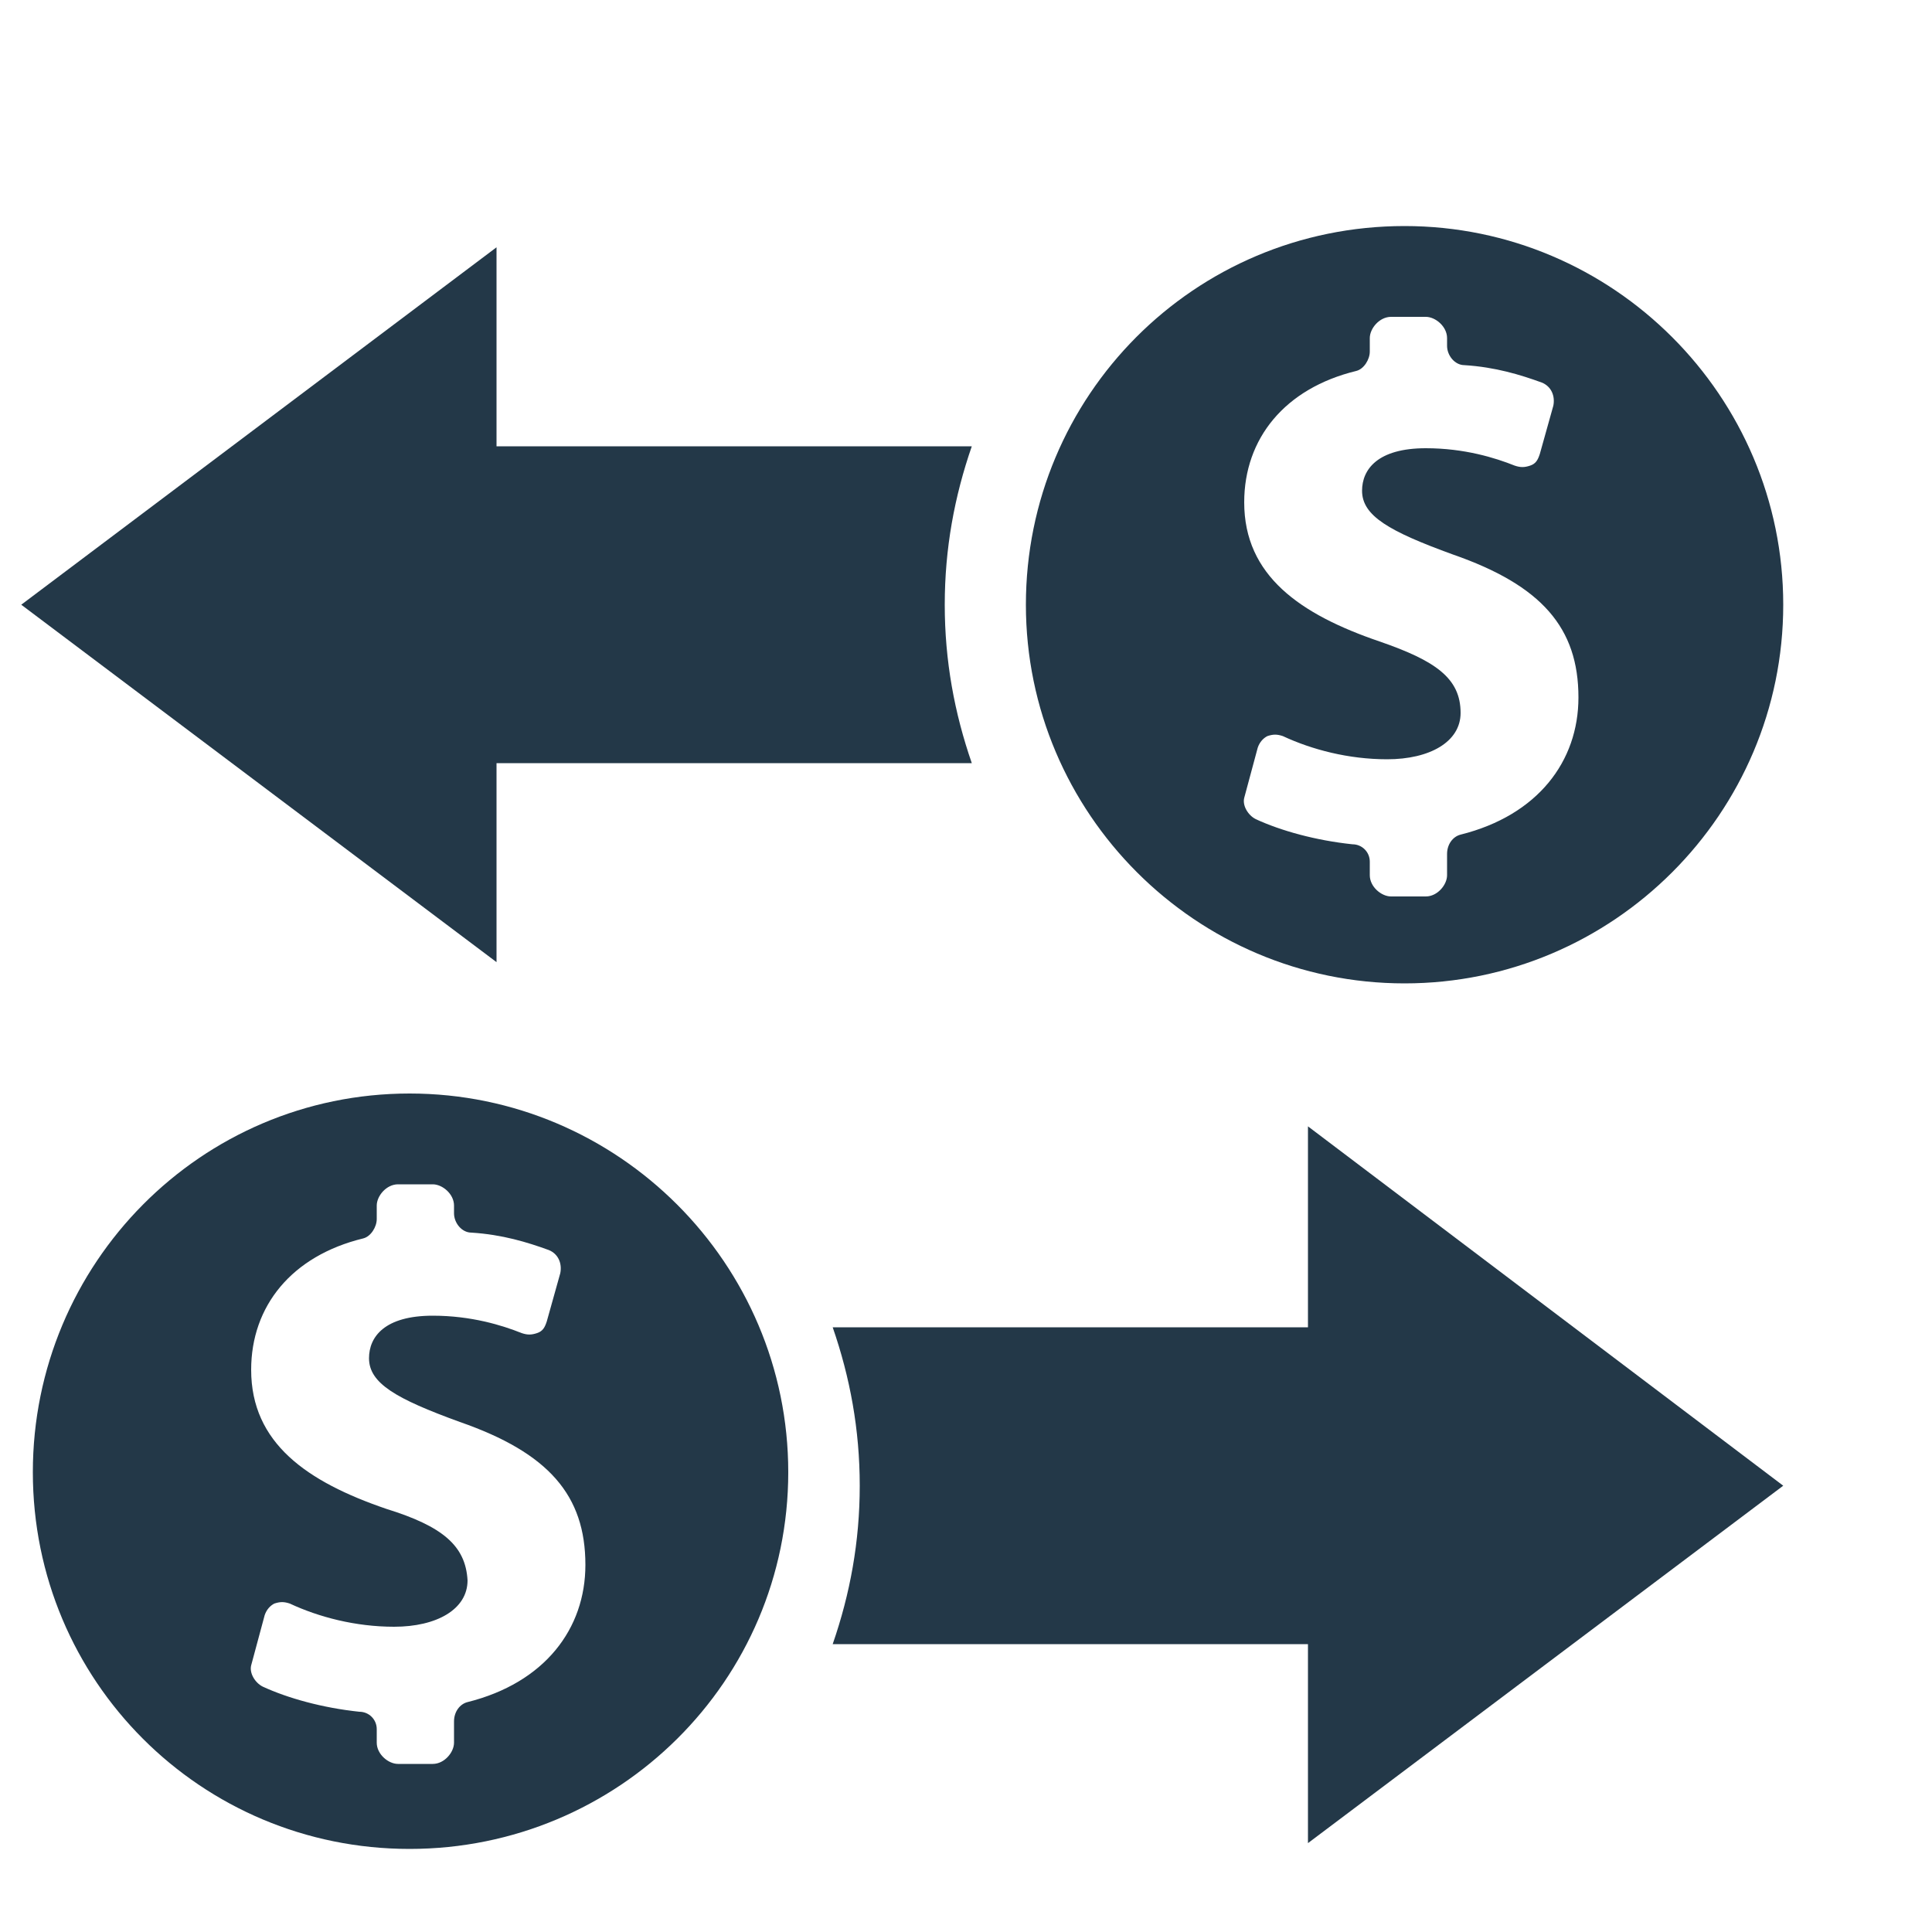
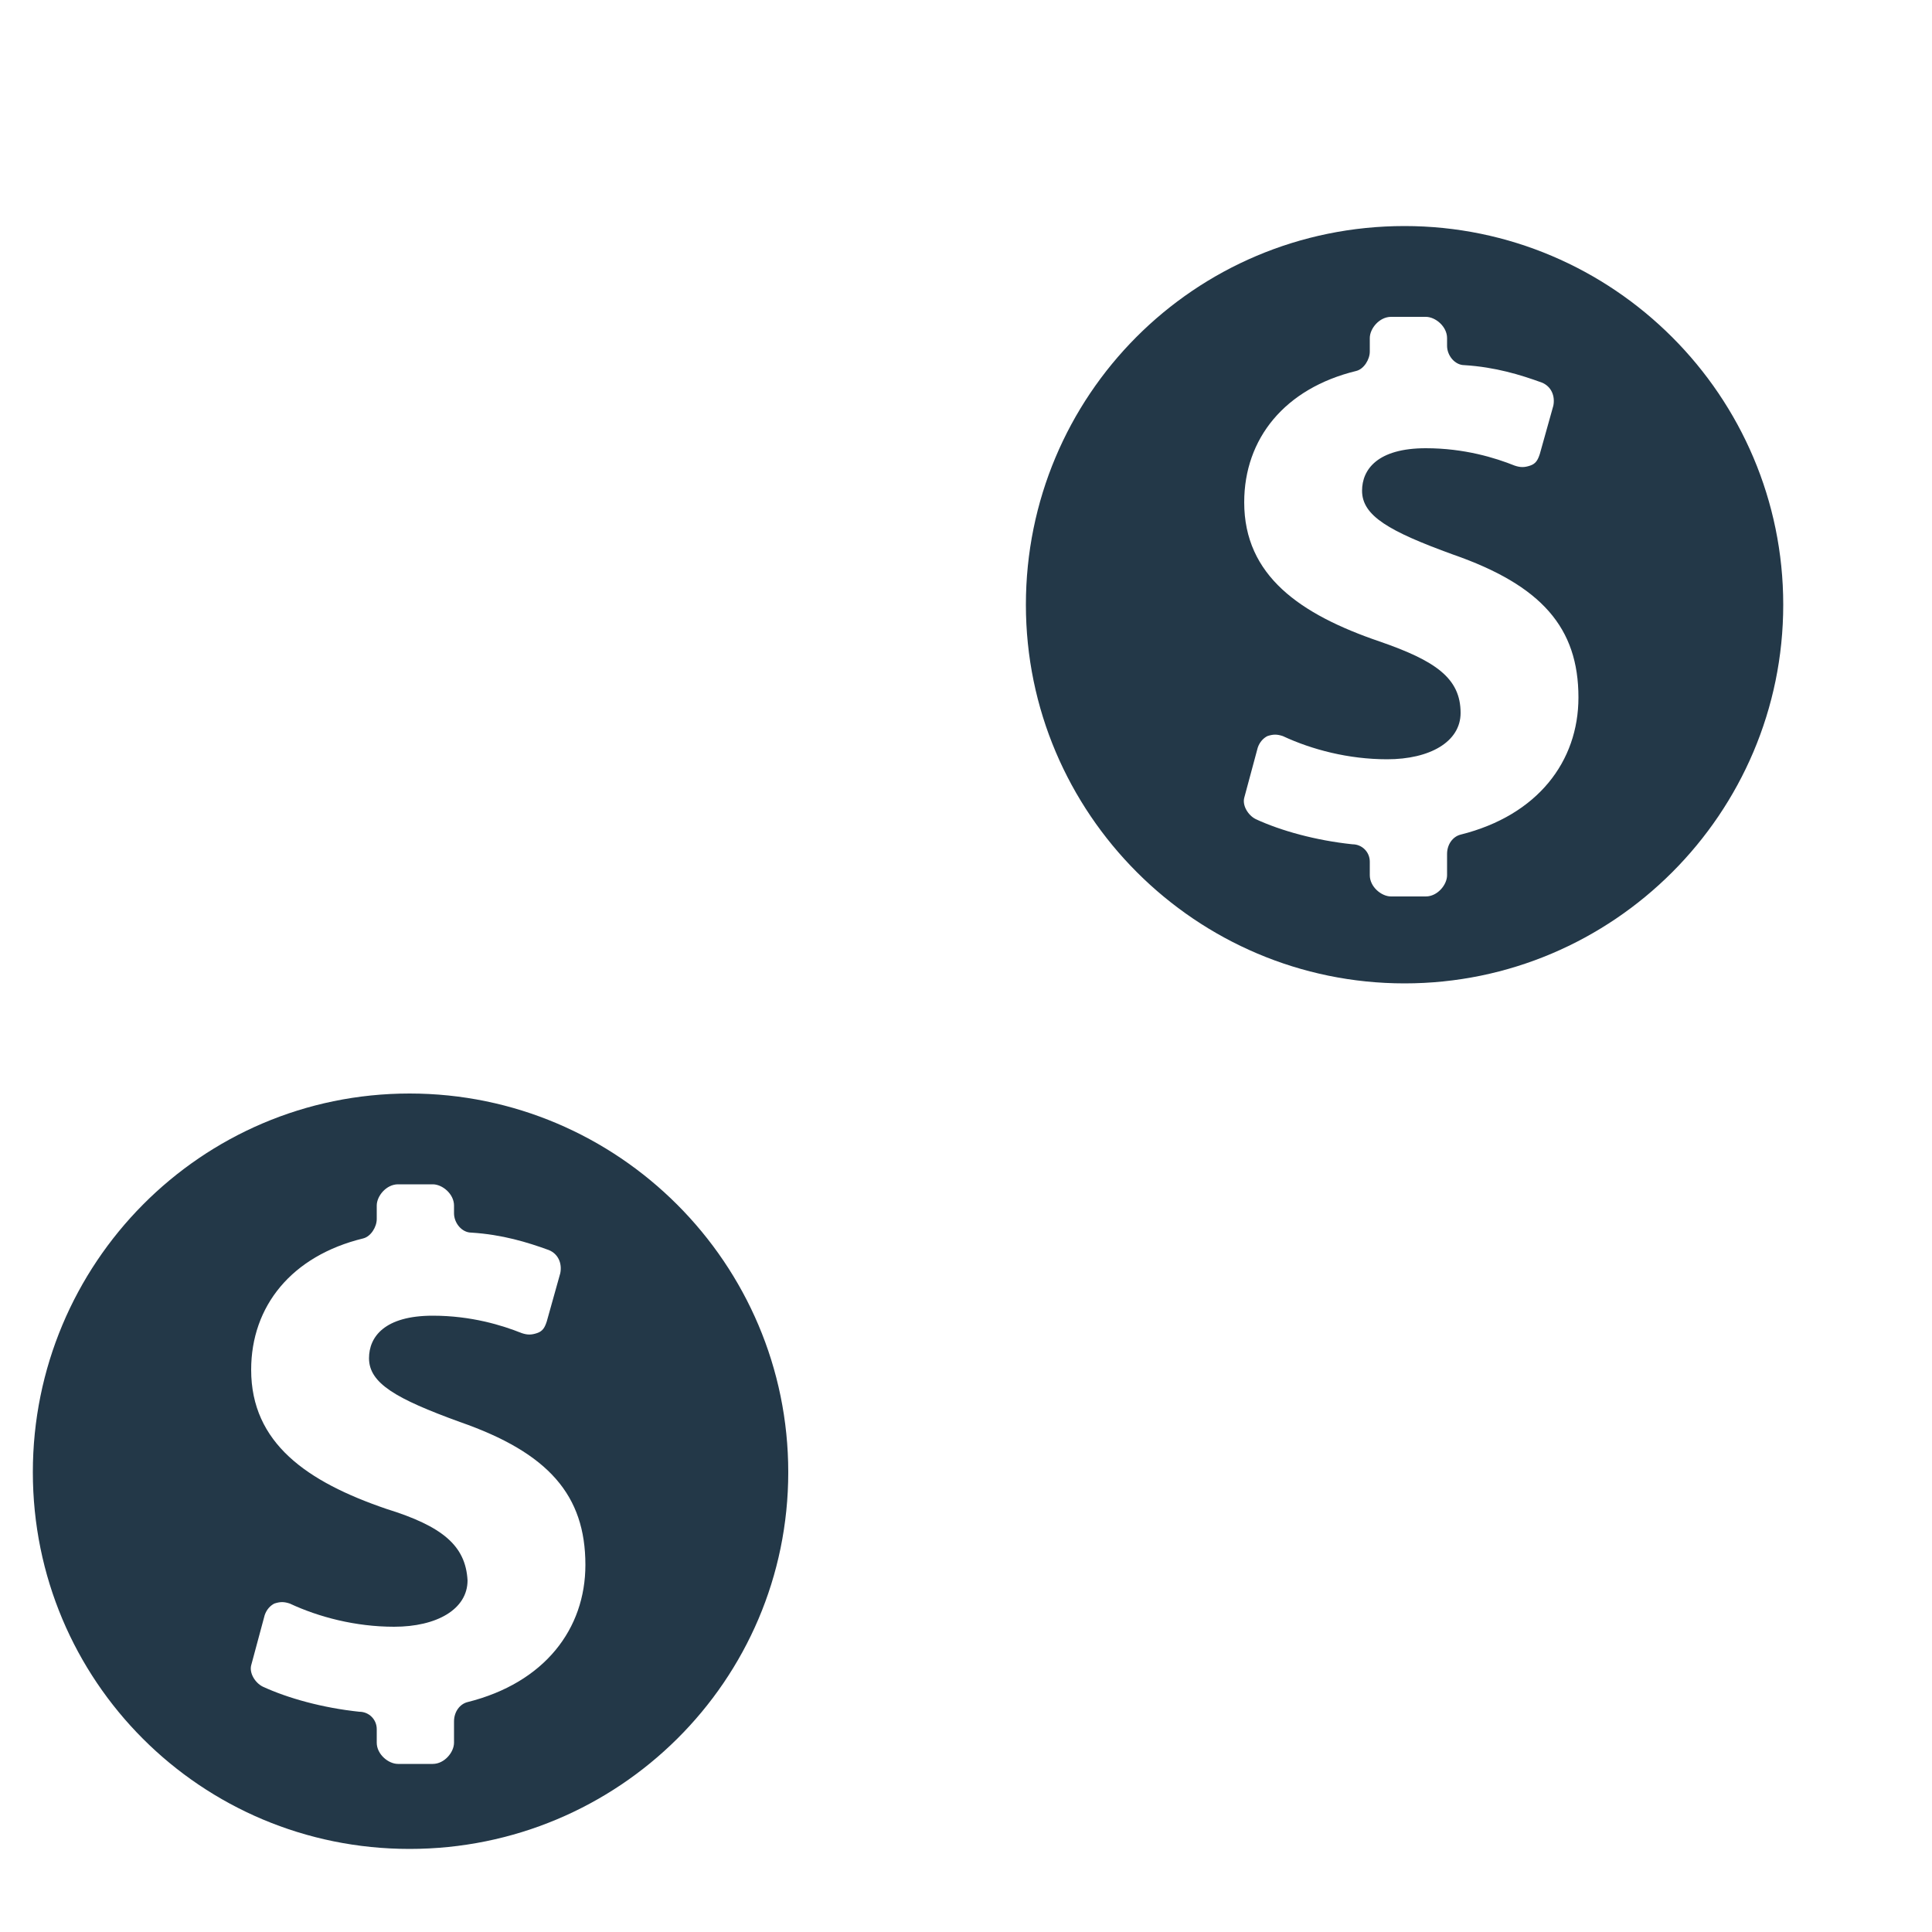
<svg xmlns="http://www.w3.org/2000/svg" xmlns:ns1="http://sodipodi.sourceforge.net/DTD/sodipodi-0.dtd" xmlns:ns2="http://www.inkscape.org/namespaces/inkscape" id="Capa_1" x="0px" y="0px" viewBox="0 0 100 100" style="enable-background:new 0 0 100 100;" xml:space="preserve" ns1:docname="i-icono-4.svg" ns2:version="1.1 (c68e22c387, 2021-05-23)">
  <defs id="defs207" />
  <style type="text/css" id="style196"> .st0{fill-rule:evenodd;clip-rule:evenodd;fill:#233848;} </style>
-   <path class="st0" d="M25.7,39.5h24.6c-0.9-2.6-1.4-5.3-1.4-8.2c0-2.9,0.5-5.6,1.4-8.2H25.7V12.8L1.1,31.3l24.6,18.5V39.5L25.7,39.5z M67.7,68.7H43.1c0.9,2.6,1.4,5.3,1.4,8.2c0,2.9-0.5,5.6-1.4,8.2h24.6v10.3l24.6-18.5L67.7,58.3V68.7L67.7,68.7z" id="path198" />
  <path class="st0" d="M72.7,11.7c10.8,0,19.6,8.8,19.6,19.6s-8.8,19.6-19.6,19.6c-10.8,0-19.6-8.8-19.6-19.6S61.8,11.7,72.7,11.7 L72.7,11.7z M71.4,33.2c-4.1-1.4-7-3.4-7-7.2c0-3.3,2.1-5.9,5.8-6.8c0.4-0.1,0.7-0.6,0.7-1v-0.7c0-0.5,0.5-1.1,1.1-1.1h1.8 c0.5,0,1.1,0.5,1.1,1.1v0.4c0,0.5,0.4,1,0.9,1c1.6,0.1,2.9,0.5,4,0.9c0.5,0.2,0.7,0.7,0.6,1.2l-0.7,2.5c-0.1,0.3-0.2,0.5-0.5,0.6 c-0.3,0.1-0.5,0.1-0.8,0c-1-0.4-2.6-0.9-4.6-0.9c-2.5,0-3.3,1.1-3.3,2.2c0,1.3,1.4,2.1,4.7,3.3c4.6,1.6,6.5,3.8,6.5,7.4 c0,3.3-2.1,6.1-6.1,7.1c-0.4,0.1-0.7,0.5-0.7,1v1.1c0,0.5-0.5,1.1-1.1,1.1l-1.8,0c-0.5,0-1.1-0.5-1.1-1.1v-0.7 c0-0.5-0.4-0.9-0.9-0.9c-1.9-0.2-3.7-0.7-5-1.3c-0.4-0.2-0.7-0.7-0.6-1.1l0.7-2.6c0.1-0.3,0.3-0.5,0.5-0.6c0.3-0.1,0.5-0.1,0.8,0 c1.5,0.7,3.4,1.2,5.4,1.2c2.2,0,3.8-0.9,3.8-2.4C75.6,35.1,74.3,34.2,71.4,33.2L71.4,33.2z" id="path200" />
  <path class="st0" d="M21.2,56.6c10.8,0,19.6,8.8,19.6,19.6S32,95.7,21.2,95.7C10.4,95.7,1.7,87,1.7,76.2S10.4,56.6,21.2,56.6 L21.2,56.6z M20,78.1c-4.1-1.4-7-3.4-7-7.2c0-3.3,2.1-5.9,5.8-6.8c0.4-0.1,0.7-0.6,0.7-1v-0.7c0-0.5,0.5-1.1,1.1-1.1h1.8 c0.5,0,1.1,0.5,1.1,1.1v0.4c0,0.5,0.4,1,0.9,1c1.6,0.1,2.9,0.5,4,0.9c0.5,0.2,0.7,0.7,0.6,1.2l-0.7,2.5c-0.1,0.3-0.2,0.5-0.5,0.6 c-0.3,0.1-0.5,0.1-0.8,0c-1-0.4-2.6-0.9-4.6-0.9c-2.5,0-3.3,1.1-3.3,2.2c0,1.3,1.4,2.1,4.7,3.3c4.6,1.6,6.5,3.8,6.5,7.4 c0,3.3-2.1,6.1-6.1,7.1c-0.4,0.1-0.7,0.5-0.7,1v1.1c0,0.5-0.5,1.1-1.1,1.1l-1.8,0c-0.5,0-1.1-0.5-1.1-1.1v-0.7 c0-0.5-0.4-0.9-0.9-0.9c-1.9-0.2-3.7-0.7-5-1.3c-0.4-0.2-0.7-0.7-0.6-1.1l0.7-2.6c0.1-0.3,0.3-0.5,0.5-0.6c0.3-0.1,0.5-0.1,0.8,0 c1.5,0.7,3.4,1.2,5.4,1.2c2.2,0,3.8-0.9,3.8-2.4C24.1,80,22.9,79,20,78.1L20,78.1z" id="path202" />
</svg>